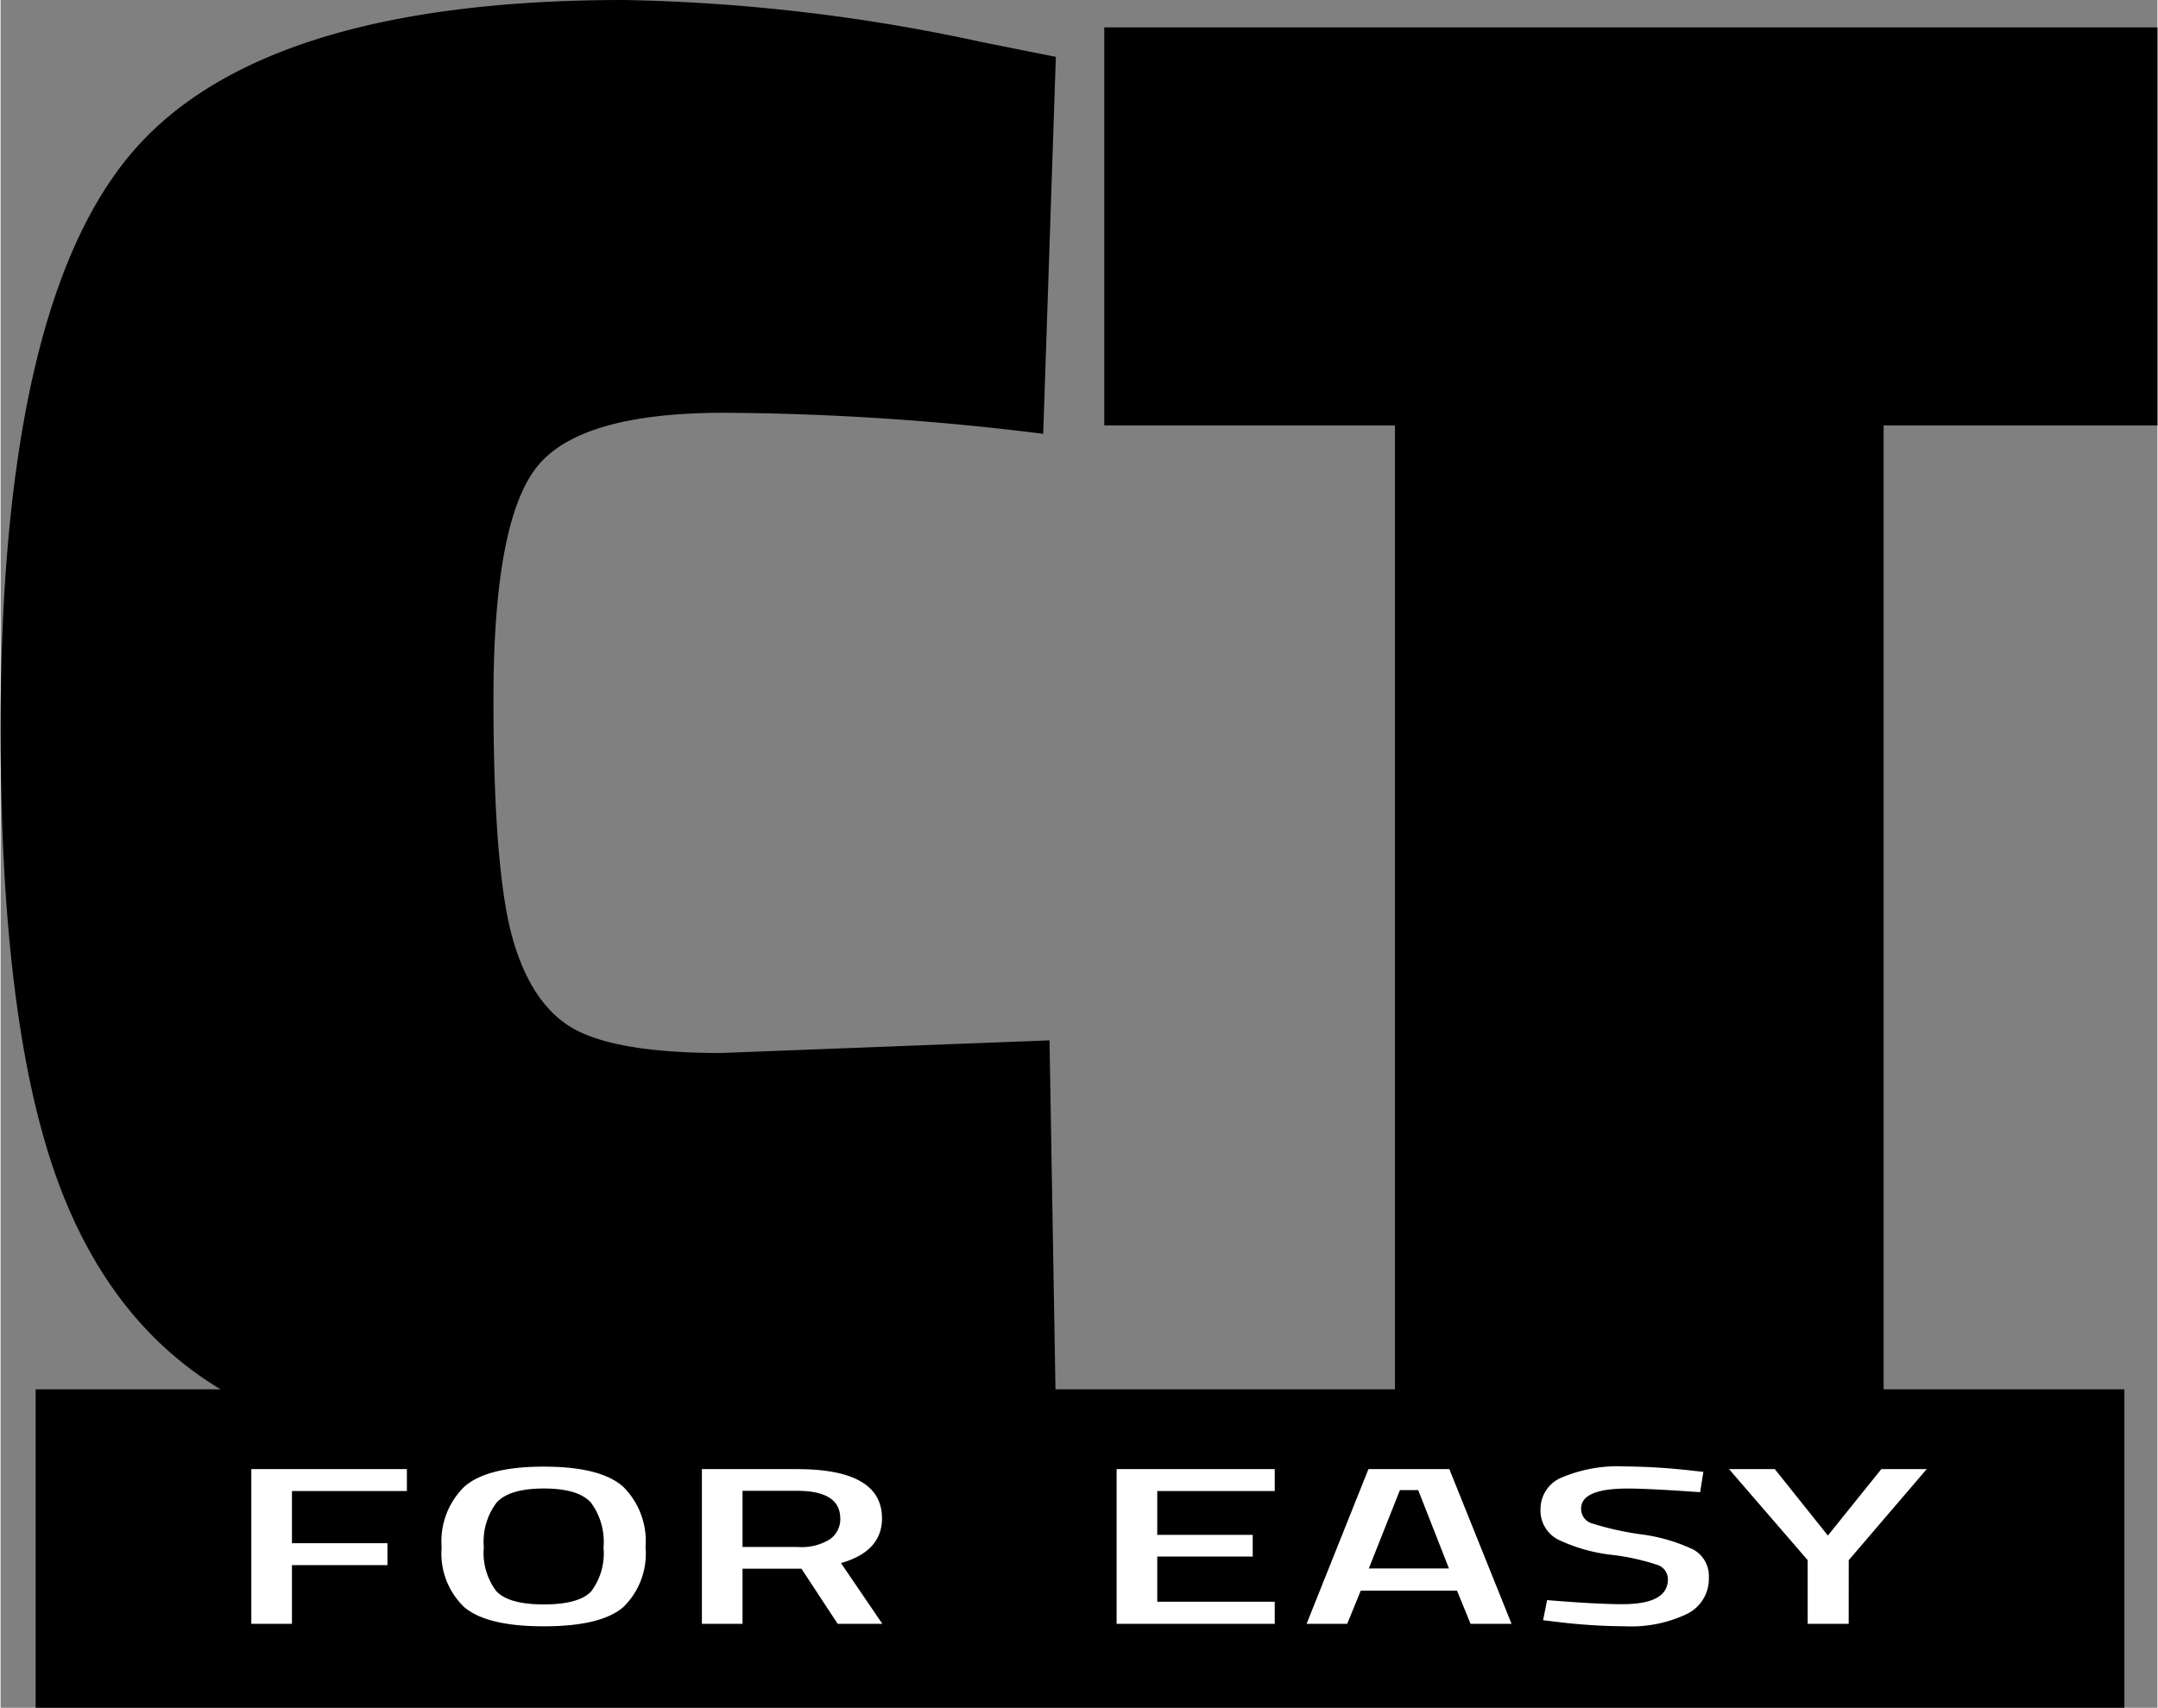
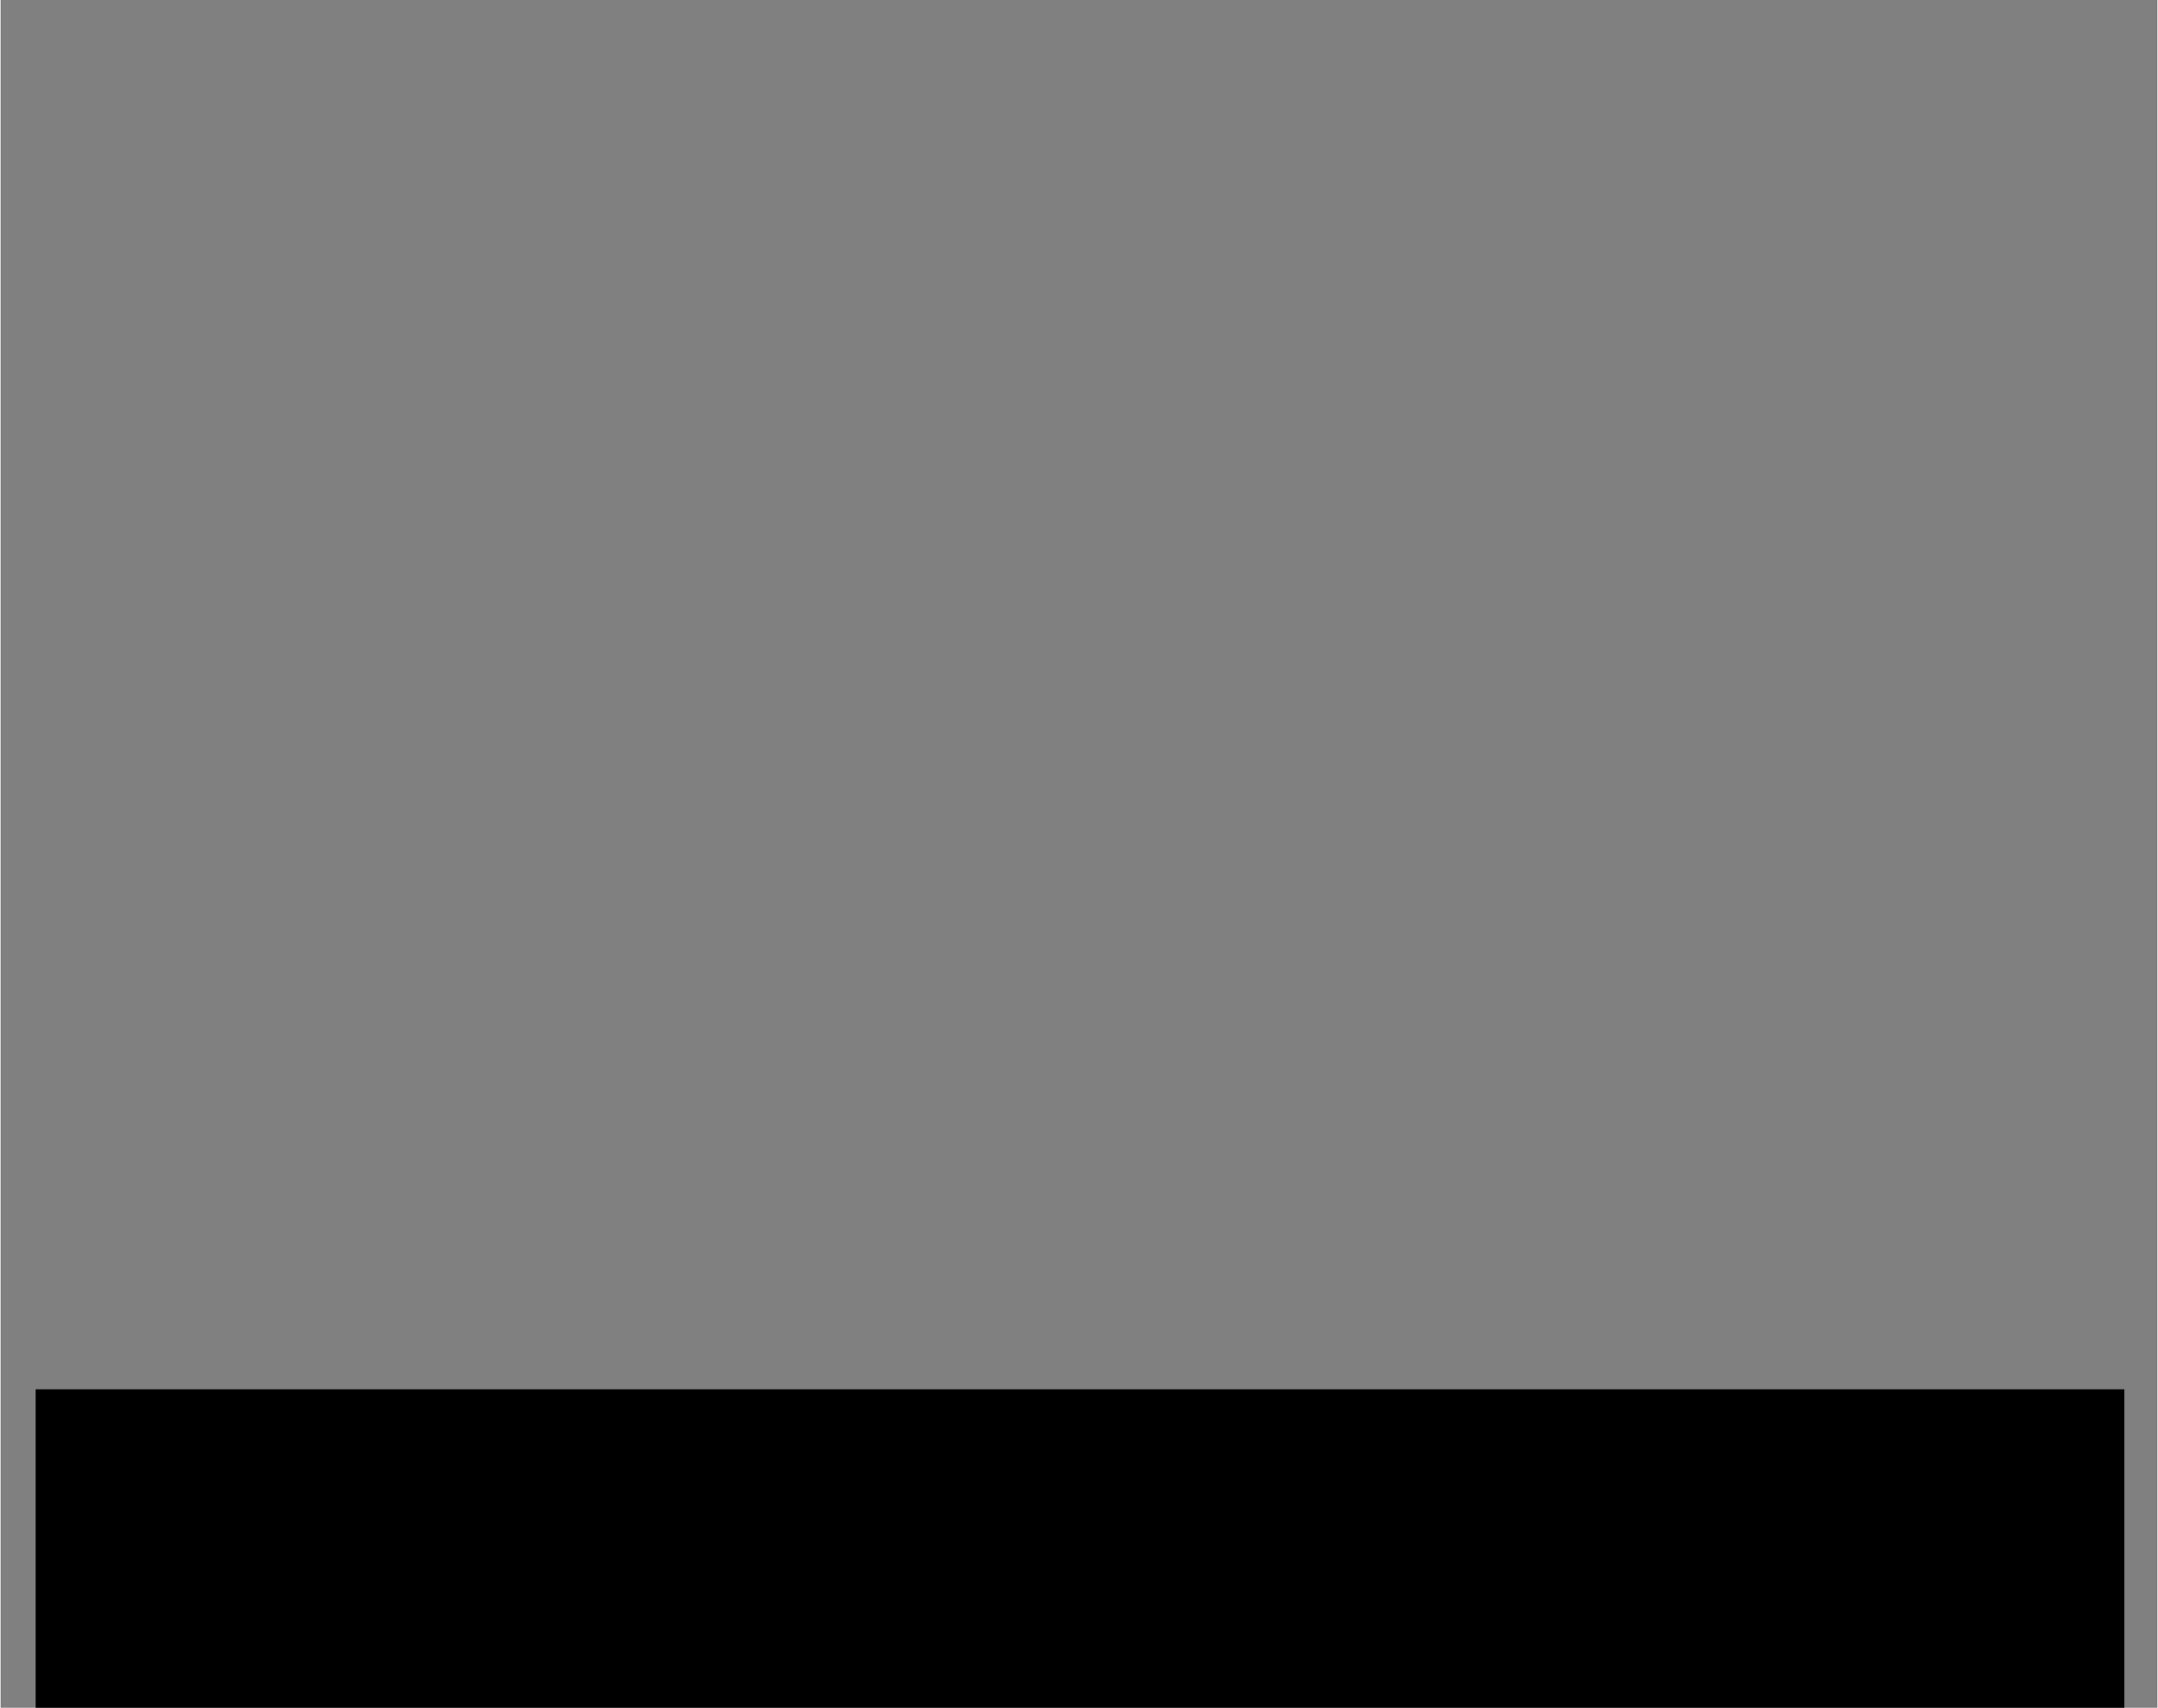
<svg xmlns="http://www.w3.org/2000/svg" viewBox="0 0 153.598 121.636" width="235" height="186">
  <rect x="0" y="0" width="153.598" height="121.636" fill="#808080" stroke="none" />
-   <path d="M75.15 100.5a136.143 136.143 0 0 1-32.55 3.9q-16.65 0-25.65-4.725T3.975 83.85Q0 72.752 0 51.9q0-29.847 9.225-40.875T44.4 0a130.138 130.138 0 0 1 25.5 3l5.25 1.05-.9 26.85a189.107 189.107 0 0 0-22.725-1.5Q41.1 29.4 38.1 33.375t-3 16.425q0 12.453 1.425 17.25t4.575 6.375Q44.25 75 51.3 75l23.4-.9zM78.6 30.3V1.95h75V30.3h-19.5v72.15H99.3V30.3z" />
  <path d="M2.498 98.954h148.747v22.681H2.498z" />
  <g>
-     <path d="M19.856 117.659v-11.02h11.079v1.56H22.75v3.717h6.8v1.56h-6.8v4.183zM46.327 116.484q-1.6 1.352-5.643 1.351t-5.657-1.359a5.276 5.276 0 0 1-1.616-4.271 5.429 5.429 0 0 1 1.629-4.327q1.629-1.416 5.644-1.416t5.63 1.408a5.444 5.444 0 0 1 1.616 4.335 5.292 5.292 0 0 1-1.603 4.279zm-9.027-1.158q.886.95 3.389.949t3.376-.933a4.522 4.522 0 0 0 .873-3.129 4.688 4.688 0 0 0-.9-3.193q-.9-1-3.349-1t-3.363 1a4.611 4.611 0 0 0-.912 3.177 4.512 4.512 0 0 0 .886 3.129zM54.838 113.733v3.926h-2.894v-11.02h6.778q6.047 0 6.048 3.507 0 2.349-2.92 3.185l2.945 4.328h-3.18l-2.58-3.926zm6.96-3.571q0-1.978-3.076-1.978h-3.884v4h3.936a3.8 3.8 0 0 0 2.294-.555 1.761 1.761 0 0 0 .732-1.467zM81.477 117.659v-11.02h11.261v1.56h-8.367v3.121h6.8v1.545h-6.8v3.217h8.367v1.577zM95.006 117.659l4.405-11.02h5.761l4.431 11.02h-2.919l-.965-2.365h-6.855l-.965 2.365zm6.647-9.524-2.216 5.582h5.709l-2.19-5.582zM117.867 108.022q-3.311 0-3.311 1.432a1.085 1.085 0 0 0 .782 1.054 21.441 21.441 0 0 0 3.454.772 12.29 12.29 0 0 1 3.767 1.094 2.148 2.148 0 0 1 1.094 2 2.781 2.781 0 0 1-1.6 2.6 9.289 9.289 0 0 1-4.366.86 41.335 41.335 0 0 1-4.9-.321l-.939-.113.287-1.431q3.519.29 5.369.289 3.233 0 3.233-1.769a1.079 1.079 0 0 0-.73-1.022 16.064 16.064 0 0 0-3.284-.724 11.959 11.959 0 0 1-3.806-1.086 2.323 2.323 0 0 1-1.251-2.188 2.426 2.426 0 0 1 1.577-2.26 10.2 10.2 0 0 1 4.366-.764 45.932 45.932 0 0 1 4.744.289l.912.1-.234 1.448q-3.652-.26-5.164-.26zM133.611 117.659h-2.92v-4.537l-5.6-6.483h3.259l3.779 4.73 3.806-4.73h3.232l-5.552 6.483z" transform="translate(-2 -2)" style="fill:#fff" />
-   </g>
+     </g>
</svg>